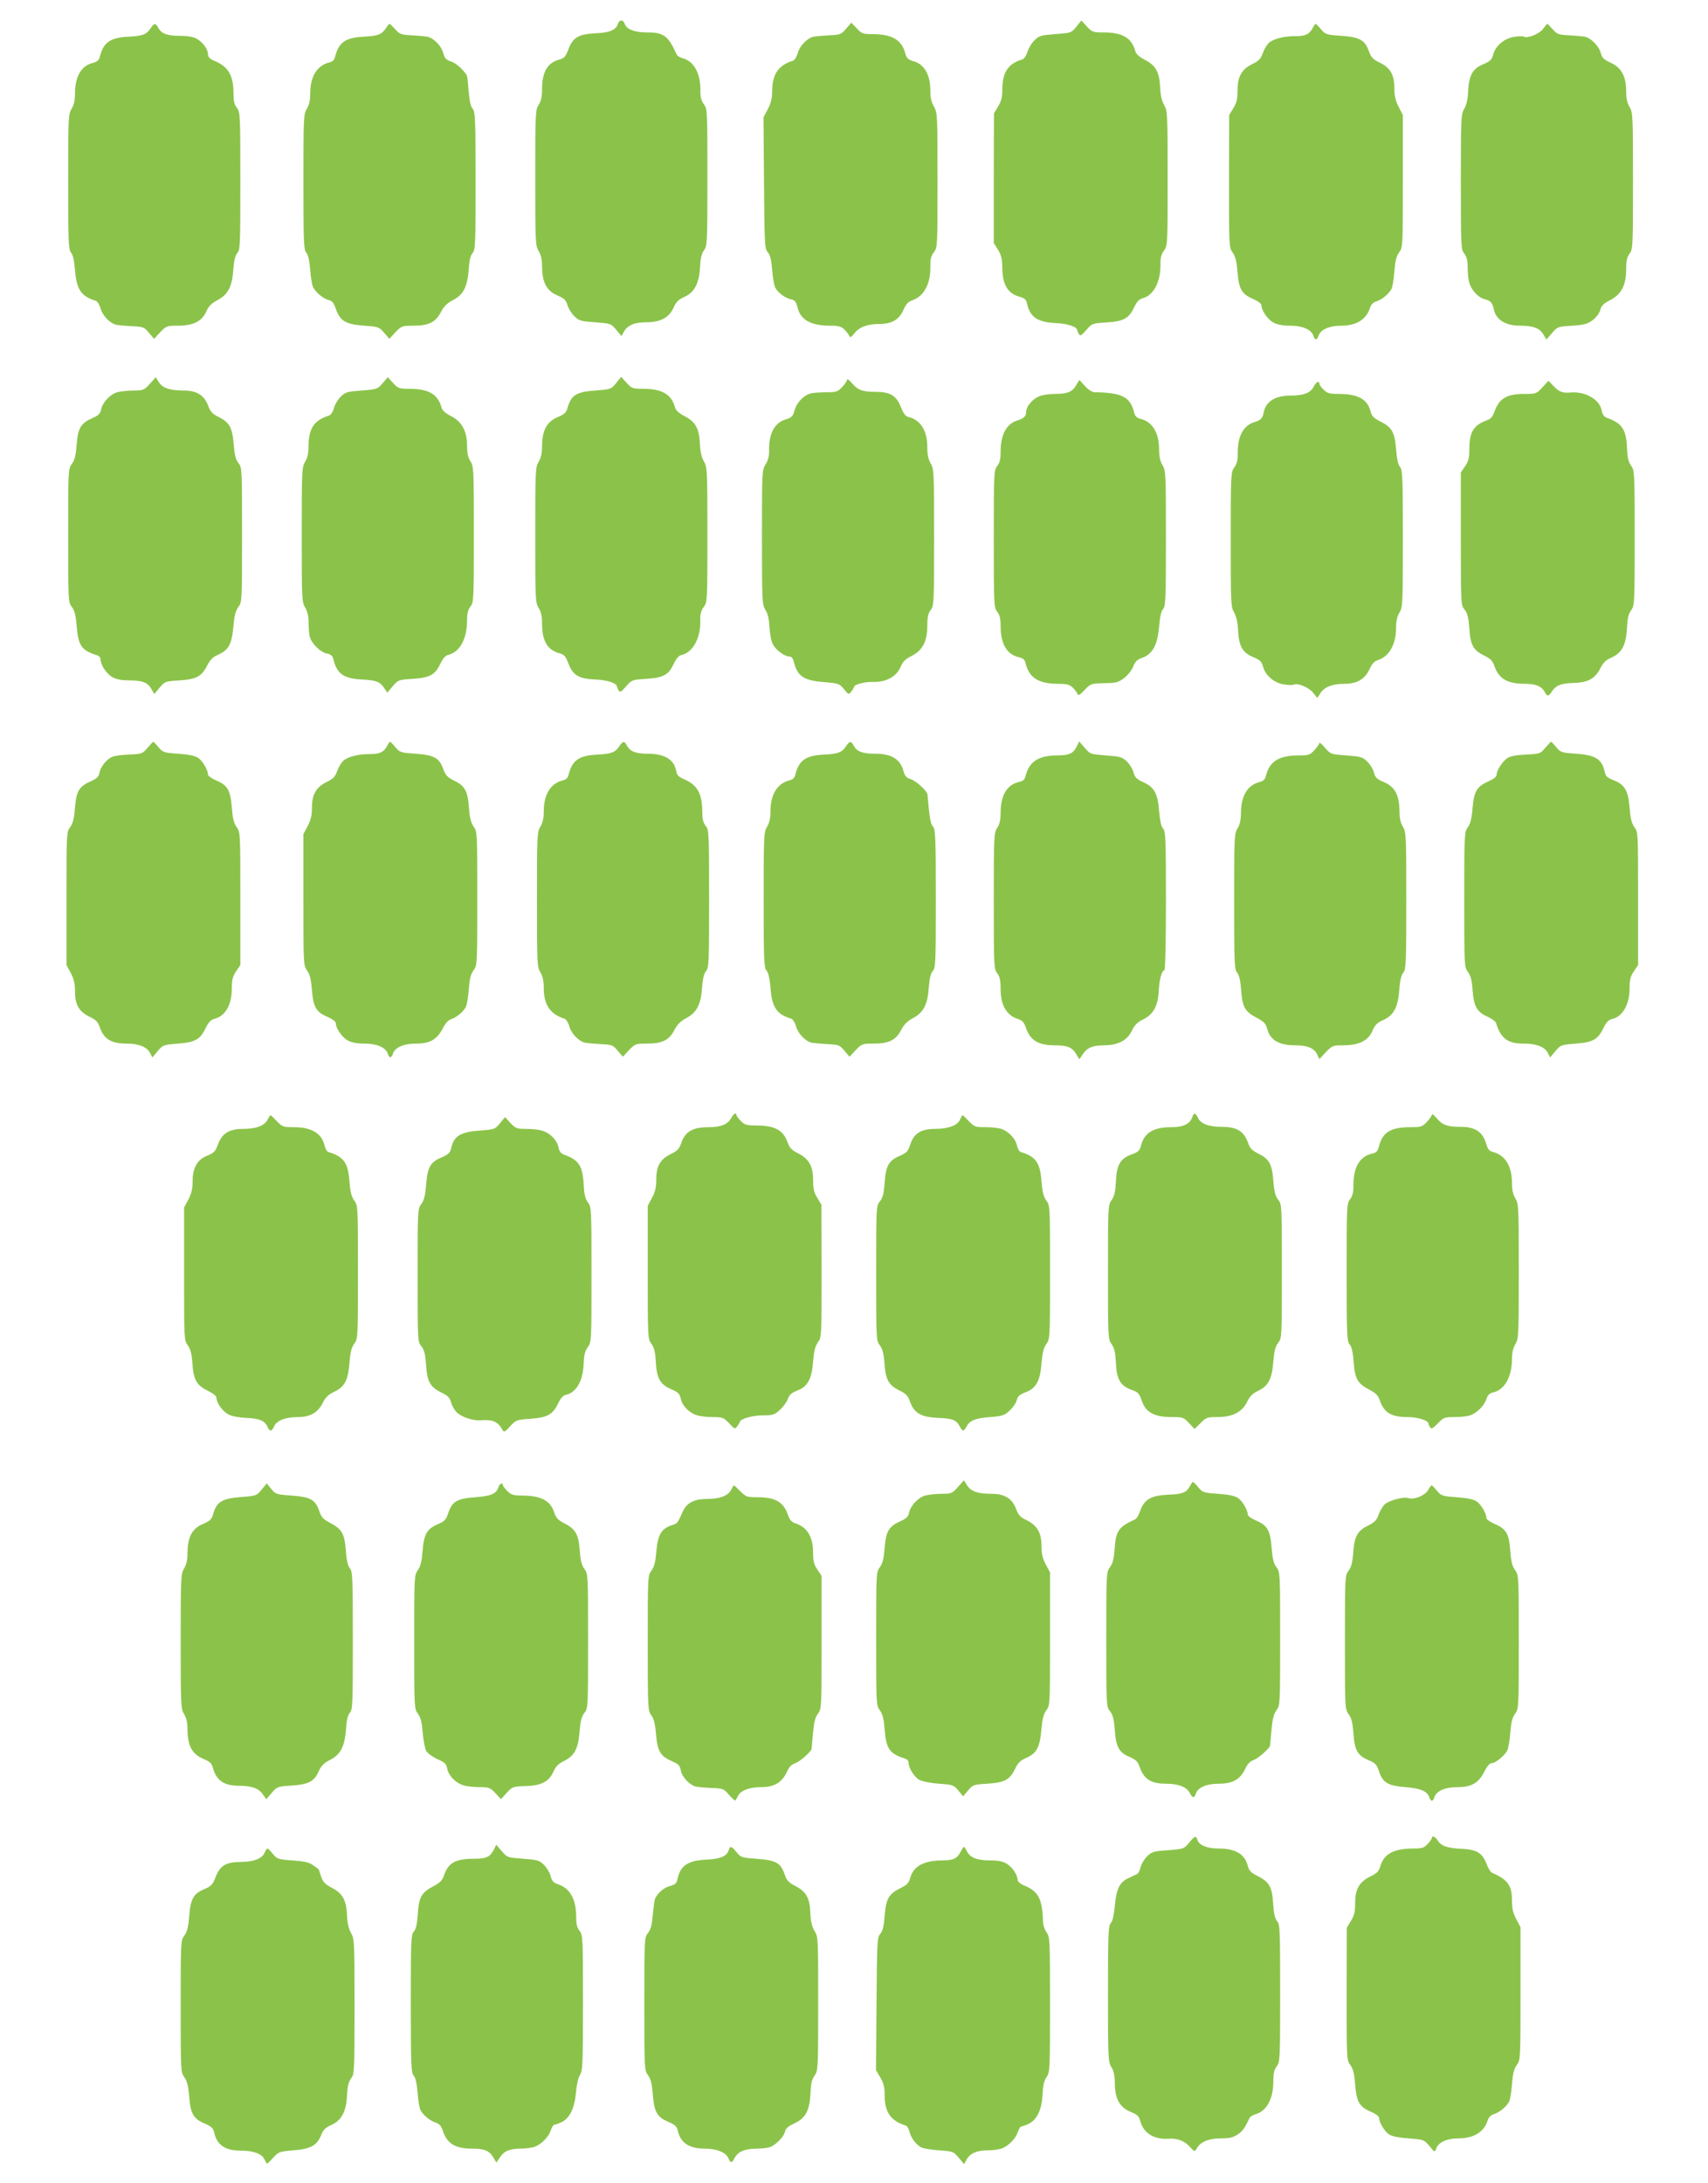
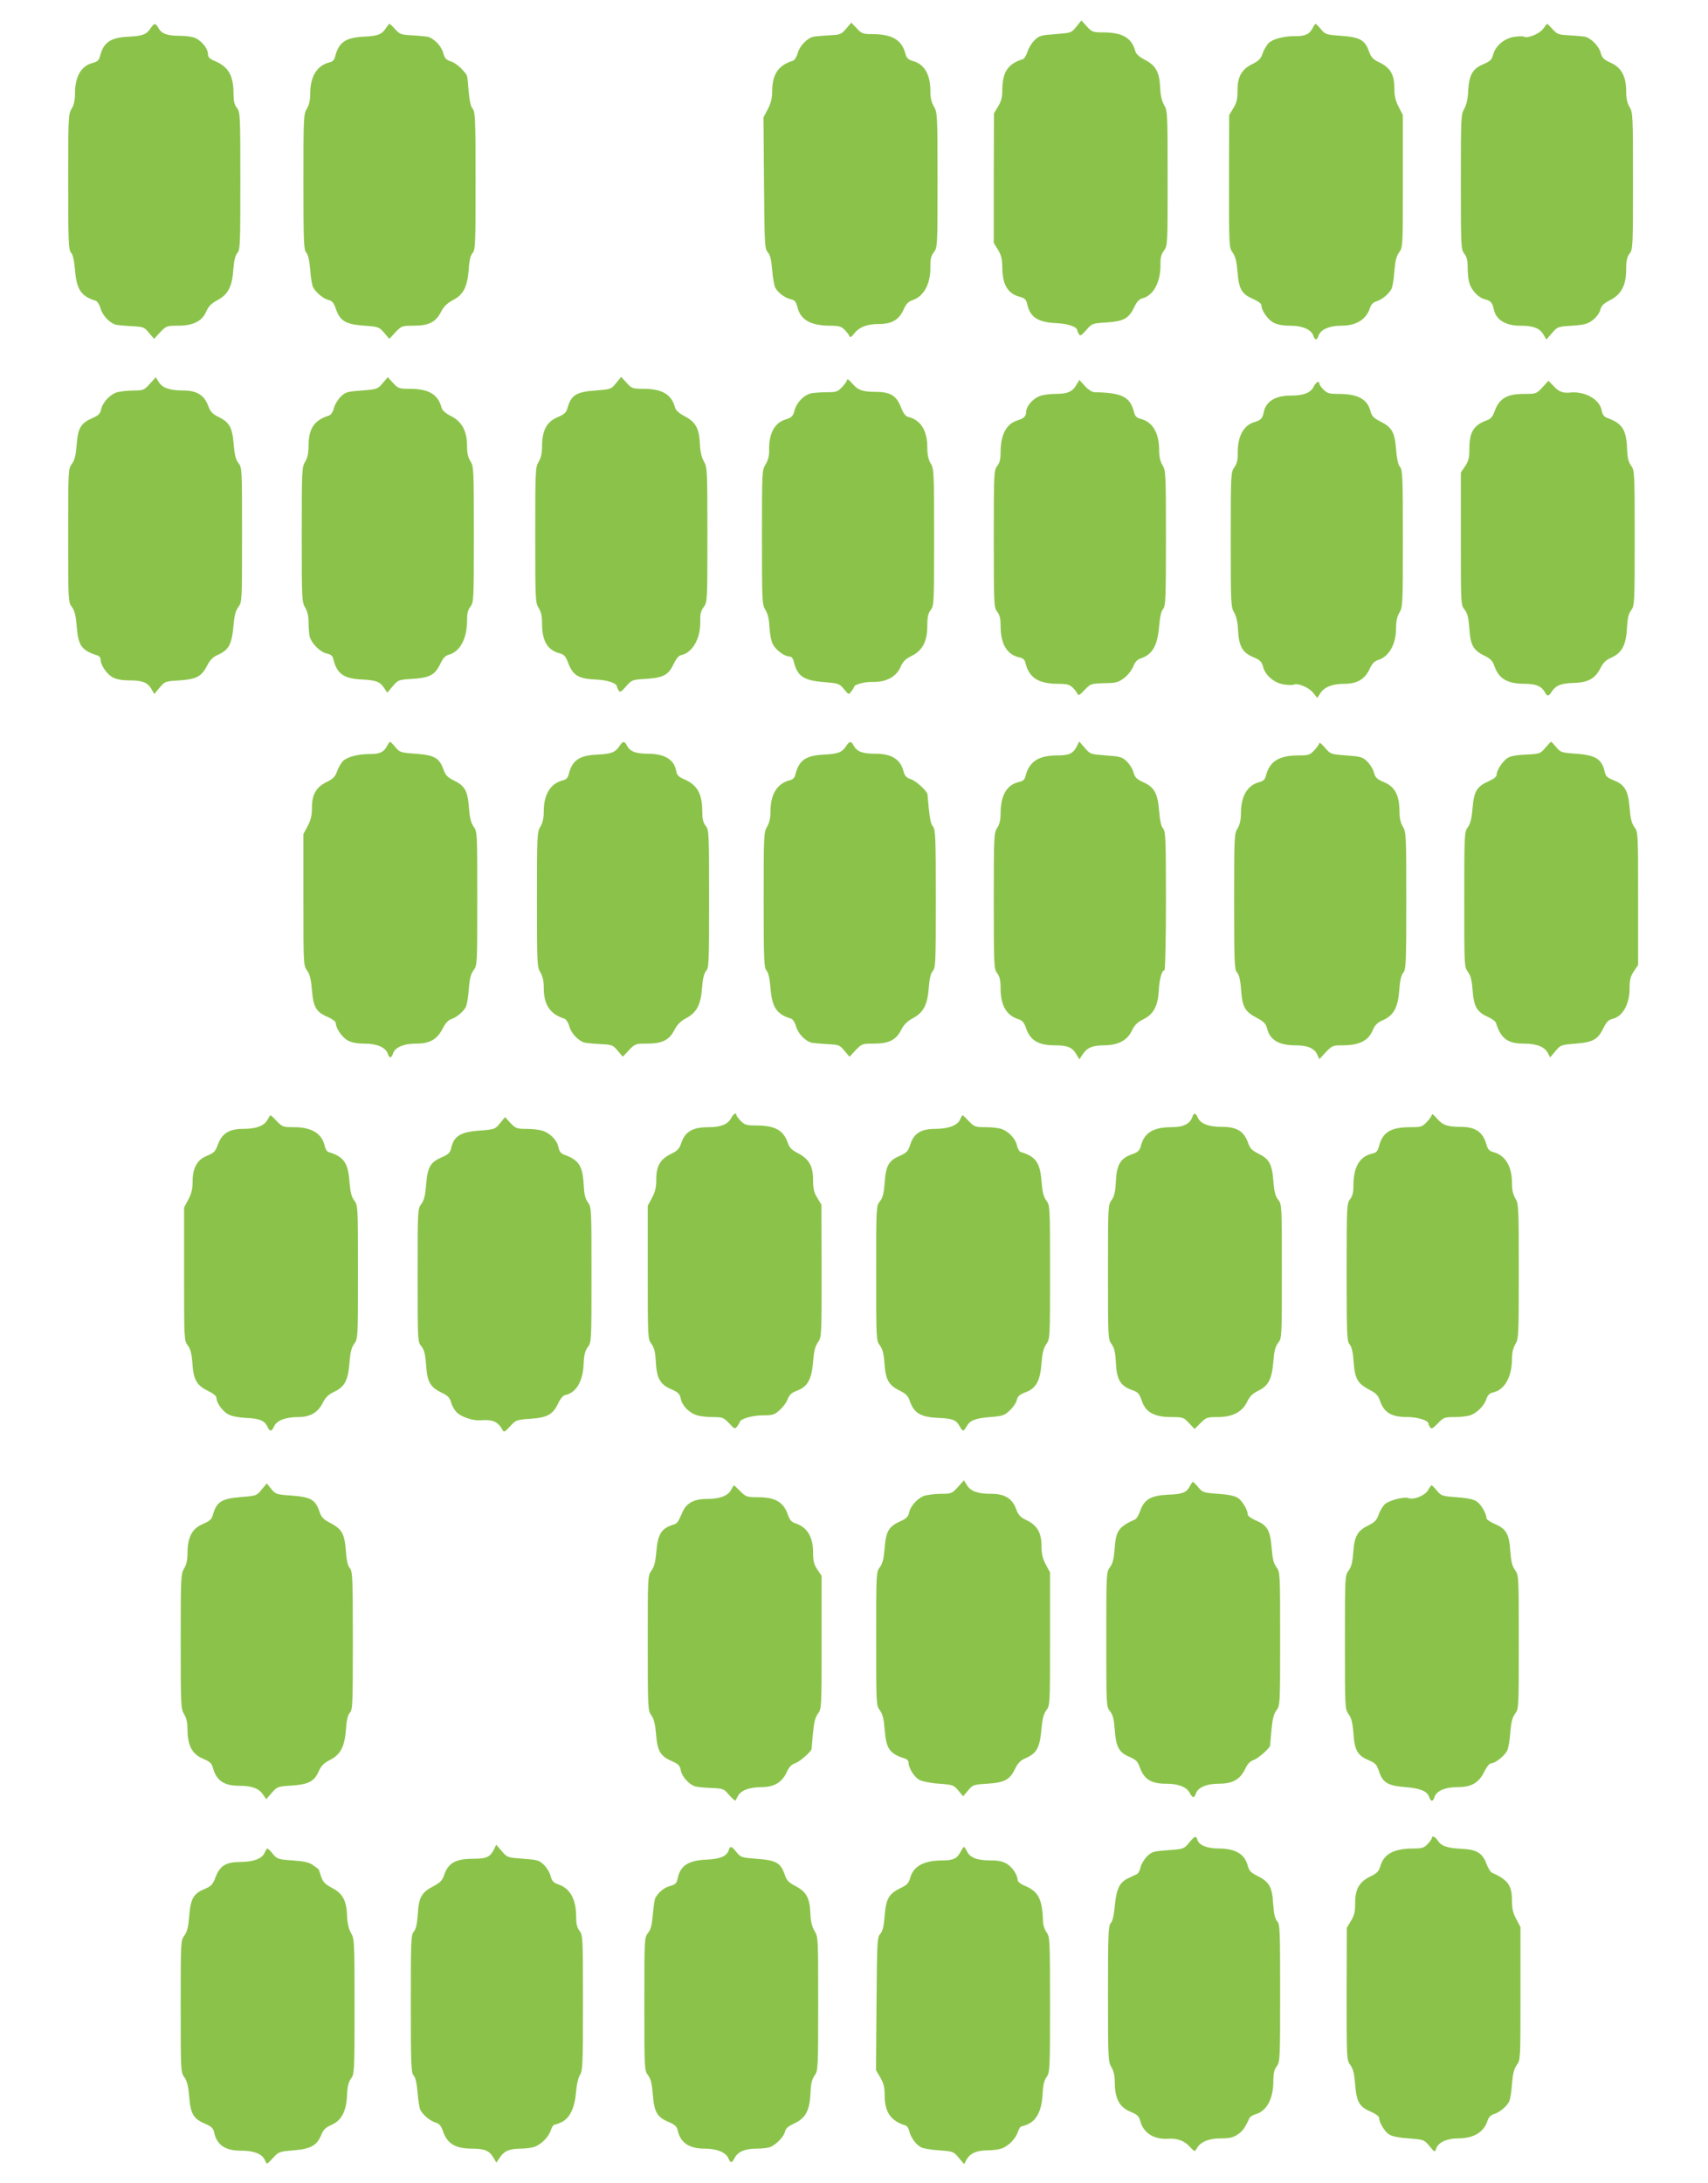
<svg xmlns="http://www.w3.org/2000/svg" version="1.0" width="1002pt" height="1280pt" viewBox="0 0 1002 1280" preserveAspectRatio="xMidYMid meet">
  <g transform="translate(0,1280) scale(0.1,-0.1)" fill="#8bc34a" stroke="none">
-     <path d="M3625 12660 c-11 -36 -50 -52 -130 -55 -100 -5 -134 -24 -160 -93 -17 -45 -25 -54 -56 -62 -68 -19 -99 -73 -99 -173 0 -45 -6 -70 -20 -92 -19 -29 -20 -48 -20 -427 0 -380 1 -399 20 -430 14 -23 20 -51 20 -93 1 -91 27 -141 89 -167 41 -18 51 -27 60 -57 6 -20 24 -50 41 -66 27 -26 38 -29 122 -35 90 -7 92 -7 123 -44 l31 -37 13 24 c21 39 63 57 130 57 85 0 136 27 162 85 16 35 29 48 64 64 59 26 87 80 92 176 2 50 9 78 23 97 19 26 20 44 20 428 0 391 0 401 -21 429 -15 21 -21 43 -20 82 1 98 -39 171 -103 187 -16 4 -32 14 -36 22 -51 112 -76 130 -178 130 -70 0 -117 19 -127 50 -8 26 -32 26 -40 0z" />
    <path d="M6314 12643 c-29 -36 -31 -36 -122 -43 -84 -6 -95 -9 -122 -35 -17 -16 -36 -47 -42 -68 -7 -22 -19 -41 -27 -44 -87 -26 -120 -75 -121 -178 0 -46 -6 -69 -25 -100 l-24 -40 -1 -380 0 -380 25 -40 c19 -31 24 -54 25 -102 0 -101 32 -155 101 -173 31 -9 39 -16 45 -43 17 -77 62 -107 171 -112 69 -3 123 -22 123 -43 0 -4 5 -14 10 -22 7 -12 15 -7 43 25 33 38 35 39 118 44 101 7 131 23 162 88 16 34 30 49 51 54 65 18 106 98 104 202 -1 35 5 56 20 77 22 29 22 35 22 424 0 379 -1 396 -20 429 -14 24 -22 57 -24 105 -4 90 -26 129 -91 162 -32 17 -51 34 -55 51 -21 77 -75 108 -184 109 -65 0 -70 2 -100 35 l-32 35 -30 -37z" />
    <path d="M4964 12632 c-29 -34 -34 -36 -100 -39 -38 -2 -79 -6 -91 -8 -37 -8 -82 -54 -93 -96 -6 -22 -19 -42 -28 -45 -85 -26 -121 -78 -122 -177 0 -42 -7 -71 -25 -106 l-26 -49 3 -385 c3 -363 4 -386 22 -406 14 -16 21 -43 26 -104 3 -45 12 -92 18 -104 16 -30 57 -60 91 -68 24 -5 31 -14 40 -49 18 -72 77 -105 189 -106 52 0 67 -4 86 -23 13 -13 26 -30 29 -38 4 -10 11 -7 28 15 30 38 76 56 146 56 75 0 118 25 144 85 15 33 27 46 53 55 66 22 106 97 104 195 -1 43 3 62 20 85 22 29 22 34 22 424 0 385 -1 396 -21 431 -14 24 -21 52 -21 83 2 99 -32 164 -99 183 -33 10 -41 18 -49 49 -21 77 -79 110 -194 110 -54 0 -61 3 -90 34 l-32 33 -30 -35z" />
    <path d="M884 12635 c-24 -37 -47 -46 -128 -50 -109 -5 -149 -33 -170 -117 -5 -21 -15 -30 -45 -38 -65 -17 -101 -80 -101 -177 0 -40 -6 -68 -20 -91 -19 -31 -20 -50 -20 -429 0 -356 2 -398 17 -415 11 -12 18 -45 23 -101 9 -115 36 -155 122 -181 9 -3 22 -23 28 -45 11 -42 56 -88 93 -96 12 -2 53 -6 91 -8 66 -3 72 -5 100 -39 l30 -35 36 39 c36 37 39 38 104 38 89 0 141 26 166 83 14 32 31 48 66 67 62 33 86 79 93 181 4 53 12 83 24 96 16 18 17 54 17 422 0 388 -1 404 -20 428 -15 19 -20 41 -20 82 0 107 -29 158 -107 192 -34 14 -43 24 -43 42 0 30 -33 73 -70 92 -17 9 -56 15 -94 15 -75 0 -108 12 -127 46 -16 30 -24 30 -45 -1z" />
    <path d="M2264 12635 c-24 -37 -47 -46 -128 -50 -109 -5 -149 -33 -170 -117 -4 -19 -15 -30 -34 -34 -72 -18 -112 -82 -112 -182 0 -39 -6 -67 -20 -90 -19 -31 -20 -50 -20 -429 0 -356 2 -398 17 -415 11 -12 18 -45 23 -101 3 -45 11 -91 17 -102 18 -32 58 -65 89 -74 22 -5 32 -17 42 -46 26 -78 58 -97 171 -105 82 -6 86 -8 115 -42 l30 -35 36 39 c36 37 39 38 106 38 89 0 131 21 161 81 17 32 36 51 70 69 62 32 85 78 93 181 3 53 11 83 23 96 16 18 17 54 17 423 0 362 -2 405 -17 422 -11 12 -19 47 -24 106 -9 104 -3 84 -39 126 -17 19 -46 40 -65 46 -28 9 -37 19 -45 50 -11 41 -56 87 -93 95 -12 2 -53 6 -91 8 -63 3 -71 6 -97 35 -16 18 -31 32 -34 32 -2 0 -12 -11 -21 -25z" />
    <path d="M7700 12634 c-19 -35 -43 -46 -99 -46 -69 1 -136 -17 -160 -42 -11 -12 -27 -39 -34 -60 -10 -30 -23 -43 -57 -60 -65 -31 -90 -74 -90 -155 0 -53 -5 -74 -25 -106 l-24 -40 -1 -388 c0 -384 0 -389 22 -419 16 -23 23 -52 28 -114 8 -100 25 -129 91 -157 29 -13 49 -27 49 -37 0 -30 37 -84 71 -102 23 -12 55 -18 99 -18 72 0 123 -23 135 -59 3 -12 10 -21 15 -21 5 0 12 9 15 21 12 36 63 59 133 59 89 0 147 36 169 104 6 20 19 33 39 39 33 11 70 42 87 72 6 11 14 57 17 103 5 62 12 90 28 112 22 29 22 35 22 417 l0 388 -25 49 c-19 37 -25 65 -25 110 0 78 -23 118 -86 149 -38 18 -50 30 -63 66 -24 67 -54 83 -163 91 -87 6 -93 8 -118 38 -15 18 -29 32 -32 32 -2 0 -11 -12 -18 -26z" />
    <path d="M9052 12630 c-22 -29 -92 -57 -112 -45 -6 3 -31 3 -56 -1 -58 -8 -110 -52 -124 -103 -8 -31 -17 -40 -59 -58 -62 -26 -83 -63 -88 -157 -2 -47 -10 -81 -23 -104 -19 -32 -20 -52 -20 -428 0 -381 1 -397 20 -421 15 -19 20 -41 20 -82 0 -31 4 -72 10 -90 12 -44 55 -88 91 -96 33 -8 45 -20 53 -61 13 -60 69 -94 154 -94 77 0 114 -14 136 -51 l18 -30 33 38 c32 37 34 38 118 43 72 5 90 10 121 33 21 16 39 41 44 59 6 25 19 38 58 58 66 34 94 88 94 181 0 51 5 72 20 92 19 24 20 40 20 426 0 383 -1 402 -20 433 -14 23 -20 51 -20 92 0 88 -28 140 -91 168 -41 19 -51 29 -59 60 -11 39 -57 85 -93 93 -12 2 -53 6 -91 8 -63 3 -71 6 -97 35 -16 18 -30 32 -32 32 -2 0 -13 -13 -25 -30z" />
    <path d="M879 10549 c-34 -37 -39 -39 -95 -39 -32 0 -76 -5 -96 -10 -42 -12 -86 -59 -95 -102 -5 -23 -15 -34 -47 -48 -72 -31 -88 -58 -96 -155 -5 -65 -12 -93 -28 -115 -22 -29 -22 -35 -22 -420 0 -385 0 -391 22 -420 16 -22 23 -50 28 -114 9 -113 29 -141 123 -170 9 -3 17 -13 17 -23 0 -33 36 -86 71 -105 22 -12 55 -18 96 -18 78 0 109 -12 131 -50 l17 -30 31 37 c31 37 33 38 118 43 100 7 129 23 163 90 15 29 34 48 55 57 70 30 88 62 98 176 5 56 12 85 28 107 22 29 22 34 22 423 0 387 0 395 -21 421 -16 21 -23 48 -28 111 -8 99 -25 129 -91 161 -34 17 -46 30 -59 65 -23 62 -67 89 -146 89 -79 0 -122 15 -144 50 l-17 28 -35 -39z" />
    <path d="M2245 10553 c-30 -35 -33 -36 -123 -43 -83 -6 -95 -9 -122 -35 -17 -16 -35 -46 -41 -68 -5 -21 -18 -40 -27 -43 -89 -28 -121 -75 -122 -179 0 -42 -6 -70 -20 -93 -19 -31 -20 -50 -20 -427 0 -377 1 -396 20 -427 13 -22 20 -51 20 -84 0 -28 3 -66 6 -84 9 -41 62 -95 103 -103 23 -5 32 -13 37 -34 21 -85 61 -113 170 -118 81 -4 104 -13 128 -50 l18 -27 32 38 c32 37 34 38 117 43 101 7 131 23 162 88 16 34 30 49 51 54 65 18 106 95 106 199 0 42 5 64 20 83 19 24 20 40 20 424 0 380 -1 399 -20 428 -14 22 -20 47 -20 90 0 87 -30 142 -94 175 -34 17 -52 34 -56 51 -21 77 -75 108 -184 109 -65 0 -70 2 -100 34 l-31 34 -30 -35z" />
    <path d="M3614 10553 c-29 -36 -31 -36 -121 -43 -112 -8 -142 -27 -163 -100 -8 -30 -18 -39 -60 -57 -63 -27 -89 -76 -90 -168 0 -42 -6 -70 -20 -93 -19 -31 -20 -50 -20 -430 0 -379 1 -398 20 -427 14 -22 20 -47 20 -92 0 -100 31 -154 99 -173 31 -8 39 -17 56 -62 27 -69 60 -89 161 -93 70 -3 124 -22 124 -43 0 -4 5 -14 10 -22 7 -12 15 -7 43 25 33 38 35 39 118 44 102 7 131 23 162 89 13 28 30 48 42 50 67 13 116 98 113 200 -1 40 4 60 20 82 22 29 22 35 22 424 0 379 -1 396 -20 429 -14 24 -22 57 -24 105 -4 90 -26 129 -91 162 -32 17 -51 34 -55 51 -21 77 -75 108 -184 109 -65 0 -70 2 -100 35 l-32 35 -30 -37z" />
    <path d="M4970 10574 c0 -7 -13 -26 -29 -43 -26 -28 -35 -31 -89 -31 -33 0 -74 -3 -91 -6 -44 -9 -87 -53 -100 -101 -9 -34 -16 -41 -50 -52 -67 -19 -101 -83 -99 -182 1 -32 -6 -58 -20 -81 -22 -35 -22 -43 -22 -428 0 -378 1 -394 20 -426 14 -22 22 -54 24 -101 2 -39 10 -82 20 -101 18 -35 69 -72 98 -72 11 0 20 -11 24 -27 21 -88 56 -113 177 -123 87 -7 91 -9 118 -41 27 -33 28 -34 43 -14 9 11 16 23 16 26 0 15 65 32 112 30 75 -2 135 30 160 85 14 34 29 49 65 67 65 32 93 86 93 177 0 52 5 73 20 93 19 24 20 40 20 426 0 383 -1 402 -20 433 -14 24 -20 51 -20 96 0 97 -39 159 -111 177 -17 4 -29 20 -44 58 -26 67 -63 89 -147 89 -77 0 -106 10 -140 51 -15 18 -28 27 -28 21z" />
    <path d="M6314 10542 c-23 -40 -52 -52 -125 -52 -33 0 -74 -6 -93 -14 -39 -16 -76 -60 -76 -91 0 -26 -14 -39 -50 -50 -65 -19 -100 -83 -100 -186 0 -41 -5 -63 -20 -82 -19 -24 -20 -40 -20 -427 0 -387 1 -403 20 -427 15 -19 20 -41 20 -82 0 -108 37 -170 110 -186 22 -5 32 -14 36 -33 21 -86 75 -121 187 -122 57 0 71 -4 91 -23 13 -13 25 -30 28 -38 3 -10 14 -4 40 24 37 39 38 39 134 41 51 1 68 6 99 30 21 16 45 46 53 67 11 28 23 41 47 49 66 22 96 76 105 187 5 56 12 89 23 101 15 17 17 59 17 415 0 379 -1 398 -20 429 -14 23 -20 51 -20 93 -1 100 -40 163 -113 180 -18 5 -29 16 -33 34 -23 94 -70 118 -233 121 -14 0 -37 15 -56 36 l-33 36 -18 -30z" />
    <path d="M9049 10529 c-35 -38 -37 -39 -108 -39 -102 0 -147 -27 -174 -105 -10 -28 -22 -42 -43 -49 -79 -29 -104 -69 -104 -169 0 -52 -5 -71 -25 -101 l-25 -37 0 -388 c0 -385 0 -389 22 -416 17 -22 23 -46 28 -111 6 -97 23 -128 90 -160 34 -17 47 -30 57 -60 26 -75 76 -104 180 -104 62 0 96 -14 114 -46 16 -30 23 -30 43 1 24 36 54 48 127 50 84 2 126 25 157 85 16 32 33 50 60 61 68 30 92 75 97 183 3 51 9 77 24 97 20 27 21 39 21 424 0 386 -1 396 -21 424 -16 22 -22 47 -24 105 -5 107 -29 144 -116 175 -19 7 -28 19 -33 45 -12 65 -99 113 -186 104 -42 -4 -65 5 -94 36 l-32 33 -35 -38z" />
    <path d="M7706 10531 c-19 -36 -60 -51 -138 -51 -86 0 -142 -35 -154 -96 -7 -37 -17 -48 -54 -59 -65 -19 -100 -83 -99 -184 1 -39 -5 -61 -20 -82 -20 -28 -21 -38 -21 -423 0 -376 1 -396 20 -428 13 -23 21 -57 23 -104 5 -94 26 -131 88 -157 42 -18 51 -27 59 -58 14 -51 66 -95 124 -103 25 -4 50 -4 56 -1 20 12 89 -16 113 -47 l25 -31 18 28 c24 37 71 55 142 55 73 0 119 27 147 87 14 31 28 46 51 53 64 21 104 93 104 187 0 40 6 68 20 91 19 31 20 50 20 434 0 360 -2 403 -17 420 -11 12 -18 46 -23 104 -8 100 -24 128 -93 163 -38 19 -49 30 -57 60 -19 71 -74 101 -188 101 -53 0 -67 4 -87 25 -14 13 -25 29 -25 35 0 20 -20 10 -34 -19z" />
-     <path d="M865 8414 c-29 -34 -33 -35 -105 -39 -41 -1 -87 -7 -101 -13 -33 -13 -69 -58 -76 -95 -4 -22 -16 -33 -47 -47 -72 -31 -88 -58 -96 -155 -5 -65 -12 -93 -28 -115 -22 -29 -22 -35 -22 -419 l0 -390 25 -47 c19 -35 25 -62 25 -108 0 -78 23 -118 86 -149 36 -17 49 -30 59 -60 24 -71 67 -97 160 -97 69 0 116 -19 135 -54 l14 -27 31 37 c30 36 33 37 119 44 102 8 130 24 163 92 16 33 30 48 50 53 65 16 103 82 103 180 0 50 5 69 25 99 l25 37 0 390 c0 384 0 390 -22 419 -16 22 -23 50 -28 114 -8 102 -25 131 -91 159 -27 12 -49 27 -49 35 0 27 -32 81 -58 98 -18 12 -57 20 -116 24 -85 6 -91 8 -116 38 -15 18 -28 32 -31 32 -2 0 -17 -16 -34 -36z" />
    <path d="M2270 8424 c-19 -35 -43 -46 -99 -46 -69 1 -136 -17 -160 -42 -11 -12 -27 -39 -34 -60 -10 -30 -23 -43 -57 -60 -64 -30 -90 -74 -90 -151 0 -47 -6 -73 -25 -109 l-25 -47 0 -385 c0 -380 0 -386 22 -416 16 -23 23 -52 28 -114 8 -100 25 -129 91 -157 29 -13 49 -27 49 -37 0 -30 37 -84 71 -102 23 -12 55 -18 99 -18 72 0 123 -23 135 -59 3 -12 10 -21 15 -21 5 0 12 9 15 21 12 37 63 59 136 59 81 0 123 24 157 90 15 30 32 48 50 54 31 10 69 42 85 71 6 11 14 57 17 103 5 62 12 90 28 112 22 29 22 35 22 421 0 382 0 392 -21 421 -16 22 -23 51 -28 112 -7 98 -24 128 -88 159 -37 18 -49 30 -62 66 -24 67 -54 83 -163 91 -87 6 -93 8 -118 38 -15 18 -29 32 -32 32 -2 0 -11 -12 -18 -26z" />
    <path d="M3634 8425 c-24 -37 -47 -46 -128 -50 -109 -5 -149 -33 -170 -117 -4 -19 -15 -30 -34 -34 -72 -18 -112 -82 -112 -182 0 -39 -6 -67 -20 -90 -19 -31 -20 -50 -20 -427 0 -377 1 -396 20 -427 14 -23 20 -51 20 -92 0 -99 38 -154 122 -180 9 -3 22 -23 28 -45 11 -42 56 -88 93 -96 12 -2 53 -6 91 -8 66 -3 72 -5 100 -39 l30 -35 36 39 c36 37 39 38 106 38 89 0 131 21 161 81 17 32 36 51 70 69 61 33 85 79 92 181 4 53 12 83 24 96 16 18 17 54 17 422 0 388 -1 404 -20 428 -15 19 -20 41 -20 82 0 106 -29 158 -106 191 -34 15 -43 24 -48 52 -12 65 -69 98 -166 98 -69 0 -103 13 -121 46 -16 30 -24 30 -45 -1z" />
    <path d="M4964 8425 c-24 -37 -47 -46 -128 -50 -109 -5 -149 -33 -170 -117 -4 -19 -15 -30 -34 -34 -72 -18 -112 -82 -112 -182 0 -39 -6 -67 -20 -90 -19 -31 -20 -50 -20 -429 0 -356 2 -398 17 -415 11 -12 18 -45 23 -101 9 -115 36 -155 122 -181 9 -3 22 -23 28 -45 11 -42 56 -88 93 -96 12 -2 53 -6 91 -8 66 -3 72 -5 100 -39 l30 -35 36 39 c36 37 39 38 106 38 89 0 131 21 161 81 17 32 36 51 70 69 61 33 85 79 92 181 4 53 12 83 24 96 16 18 17 54 17 423 0 361 -2 405 -16 422 -15 15 -21 53 -33 190 -2 19 -66 78 -96 88 -28 9 -37 19 -45 49 -18 69 -71 101 -164 101 -75 0 -108 12 -127 46 -16 30 -24 30 -45 -1z" />
    <path d="M6316 8421 c-22 -41 -44 -51 -118 -51 -107 -1 -161 -37 -182 -122 -4 -19 -14 -28 -36 -33 -73 -16 -110 -78 -110 -185 0 -38 -6 -64 -20 -85 -19 -29 -20 -48 -20 -428 0 -384 1 -400 20 -424 15 -20 20 -41 20 -90 0 -98 34 -158 105 -180 22 -7 33 -19 43 -49 25 -75 73 -104 171 -104 73 0 102 -12 125 -52 l18 -30 19 28 c26 40 56 53 123 54 84 0 139 28 166 86 16 33 33 50 68 67 59 29 85 78 90 167 3 67 18 120 33 120 5 0 9 180 9 407 0 365 -2 408 -17 425 -11 12 -18 45 -23 101 -8 104 -28 141 -93 170 -39 18 -49 28 -57 57 -5 20 -23 49 -40 65 -27 26 -39 29 -122 35 -91 7 -92 7 -124 44 l-33 38 -15 -31z" />
    <path d="M7740 8443 c0 -6 -13 -25 -29 -42 -27 -29 -34 -31 -98 -31 -112 -1 -166 -36 -187 -121 -4 -18 -15 -29 -33 -34 -73 -17 -112 -80 -113 -180 0 -42 -6 -70 -20 -93 -19 -31 -20 -50 -20 -429 0 -362 2 -398 17 -416 12 -13 20 -44 24 -104 8 -101 23 -126 94 -163 39 -21 51 -33 58 -60 17 -69 69 -100 167 -100 70 0 111 -17 128 -55 l12 -26 38 41 c38 39 41 40 103 40 92 1 144 26 170 84 15 36 29 49 63 64 62 28 87 73 95 177 4 58 12 89 24 102 15 18 17 55 17 421 0 384 -1 403 -20 434 -14 23 -20 51 -20 93 -1 92 -27 141 -90 168 -43 18 -52 27 -60 57 -5 20 -23 49 -40 65 -27 26 -39 29 -122 35 -91 7 -92 7 -125 45 -18 21 -33 34 -33 28z" />
    <path d="M9065 8414 c-29 -34 -32 -35 -113 -39 -55 -2 -91 -9 -108 -20 -29 -19 -64 -72 -64 -98 0 -11 -15 -24 -42 -36 -73 -32 -90 -58 -99 -157 -5 -63 -13 -95 -28 -115 -20 -27 -21 -39 -21 -424 0 -391 0 -396 22 -425 16 -22 23 -50 27 -108 7 -94 25 -126 87 -154 25 -11 47 -27 50 -36 28 -92 69 -122 162 -122 76 0 122 -18 142 -54 l14 -27 31 37 c30 36 33 37 119 44 102 8 130 24 163 92 17 35 30 48 52 53 60 13 101 86 101 178 0 52 5 71 25 101 l25 37 0 390 c0 384 0 390 -22 419 -16 22 -23 50 -28 113 -8 101 -29 137 -95 162 -36 14 -45 23 -51 49 -16 74 -53 98 -168 106 -85 6 -91 8 -116 38 -15 18 -28 32 -31 32 -2 0 -17 -16 -34 -36z" />
    <path d="M4290 6244 c-20 -37 -61 -54 -130 -54 -98 0 -141 -25 -165 -97 -10 -30 -23 -43 -59 -60 -63 -31 -86 -71 -86 -149 0 -46 -6 -73 -25 -108 l-25 -47 0 -390 c0 -382 0 -390 21 -419 16 -21 23 -47 26 -102 5 -100 25 -136 89 -164 44 -19 52 -28 58 -57 8 -41 50 -84 97 -97 18 -6 60 -10 93 -10 54 0 61 -3 93 -36 32 -35 35 -36 48 -18 8 11 15 22 15 25 1 18 74 39 134 39 59 0 69 3 100 31 19 17 41 46 47 64 10 26 22 37 55 50 62 23 86 67 94 170 5 61 12 90 28 113 22 30 22 35 22 419 l-1 388 -24 40 c-20 32 -25 53 -25 106 0 81 -24 123 -90 157 -34 17 -48 31 -58 59 -26 76 -75 103 -188 103 -53 0 -65 4 -88 26 -14 15 -26 31 -26 35 0 18 -17 8 -30 -17z" />
    <path d="M6995 6250 c-13 -40 -53 -60 -121 -60 -108 0 -161 -32 -181 -110 -7 -27 -17 -36 -47 -47 -74 -25 -96 -62 -100 -168 -3 -55 -9 -81 -25 -103 -21 -29 -21 -38 -21 -422 0 -384 0 -393 21 -422 16 -22 22 -48 25 -103 4 -106 26 -143 99 -168 32 -11 39 -20 54 -63 22 -66 73 -94 174 -94 67 0 71 -2 102 -35 l33 -35 35 35 c33 33 39 35 99 35 88 0 145 29 174 89 16 33 32 49 65 65 60 29 81 69 89 171 5 63 12 89 28 110 22 27 22 32 22 420 0 388 0 393 -22 420 -16 21 -23 47 -28 112 -8 98 -24 127 -90 159 -34 17 -47 30 -57 59 -25 72 -66 97 -157 97 -74 0 -122 18 -138 52 -14 31 -24 33 -33 6z" />
    <path d="M8400 6264 c0 -7 -13 -26 -29 -43 -27 -28 -34 -31 -93 -31 -119 0 -166 -28 -188 -111 -8 -30 -16 -39 -40 -44 -73 -16 -110 -78 -110 -186 0 -41 -5 -63 -20 -82 -19 -24 -20 -40 -20 -428 0 -367 2 -404 17 -422 12 -13 20 -44 24 -104 8 -100 23 -126 93 -163 37 -19 51 -33 61 -63 25 -72 67 -97 165 -97 56 0 120 -20 120 -38 0 -4 4 -14 10 -22 7 -12 16 -7 45 23 34 35 39 37 100 37 35 0 76 5 92 11 40 15 81 57 93 95 8 24 19 34 41 39 66 15 109 92 109 196 0 36 7 65 20 87 19 31 20 50 20 427 0 377 -1 396 -20 427 -14 23 -20 51 -20 90 0 100 -40 165 -113 183 -20 5 -29 16 -37 44 -21 73 -64 103 -152 103 -77 0 -106 10 -140 51 -15 18 -28 27 -28 21z" />
    <path d="M1569 6233 c-19 -35 -66 -53 -142 -53 -82 0 -124 -26 -148 -90 -17 -45 -20 -49 -74 -72 -49 -22 -75 -71 -75 -143 0 -47 -6 -73 -25 -109 l-25 -47 0 -390 c0 -385 0 -390 22 -419 16 -22 23 -50 27 -109 7 -95 25 -125 94 -159 29 -14 47 -29 47 -40 0 -29 37 -80 71 -97 18 -10 62 -18 103 -20 78 -3 109 -16 125 -52 14 -30 25 -29 39 3 16 34 68 54 140 54 73 0 118 27 147 86 15 30 32 46 65 62 62 29 82 67 90 169 5 63 12 91 28 113 22 29 22 35 22 420 0 385 0 391 -22 420 -16 22 -23 50 -28 112 -8 110 -34 145 -122 172 -9 2 -19 18 -23 35 -16 74 -76 111 -181 111 -63 0 -68 2 -100 35 -18 19 -34 35 -37 35 -2 0 -10 -12 -18 -27z" />
    <path d="M5632 6234 c-16 -34 -69 -54 -145 -54 -84 0 -126 -26 -147 -92 -13 -40 -21 -48 -61 -66 -65 -27 -83 -59 -89 -157 -5 -64 -11 -88 -28 -110 -22 -27 -22 -31 -22 -422 0 -389 0 -394 22 -423 16 -22 23 -50 27 -109 7 -94 25 -125 91 -157 34 -17 47 -30 57 -59 25 -72 63 -95 168 -100 82 -3 105 -12 125 -49 17 -32 23 -32 39 -3 20 37 51 50 139 57 76 6 86 10 117 40 19 18 37 45 40 60 5 21 16 32 50 45 63 23 87 66 95 170 5 61 12 90 28 113 22 30 22 36 22 421 0 386 0 392 -22 421 -16 22 -23 50 -28 112 -8 110 -34 146 -121 172 -9 2 -19 20 -23 38 -7 38 -46 81 -89 97 -16 6 -58 11 -94 11 -62 0 -67 2 -99 35 -18 19 -34 35 -37 35 -2 0 -9 -11 -15 -26z" />
    <path d="M2933 6213 c-28 -35 -31 -36 -119 -43 -114 -8 -152 -32 -168 -106 -6 -24 -16 -34 -55 -51 -66 -28 -83 -57 -91 -159 -5 -64 -12 -92 -28 -114 -22 -29 -22 -35 -22 -418 0 -386 0 -390 22 -417 17 -22 23 -46 28 -111 6 -97 23 -128 91 -161 37 -18 48 -29 57 -62 7 -22 24 -49 39 -60 30 -24 92 -43 131 -40 73 6 102 -7 130 -56 8 -16 13 -13 44 20 34 38 38 39 119 45 100 7 131 24 163 89 12 27 29 47 41 50 64 12 105 80 109 182 2 53 8 76 24 99 22 29 22 34 22 425 0 387 0 396 -21 424 -16 22 -22 48 -25 107 -6 108 -29 142 -115 173 -19 7 -28 19 -33 44 -8 41 -50 84 -97 97 -18 6 -60 10 -93 10 -54 0 -61 3 -91 34 l-32 35 -30 -36z" />
    <path d="M5619 4079 c-34 -37 -39 -39 -95 -39 -32 0 -76 -5 -96 -10 -42 -12 -86 -59 -95 -101 -4 -22 -16 -34 -47 -48 -72 -32 -88 -59 -96 -156 -5 -65 -12 -93 -28 -115 -22 -29 -22 -35 -22 -420 0 -385 0 -391 22 -420 16 -22 23 -50 28 -114 9 -113 29 -141 123 -170 9 -3 17 -13 17 -22 0 -32 33 -85 64 -102 18 -9 67 -19 115 -22 81 -6 86 -8 113 -40 l28 -34 29 34 c28 34 32 35 115 40 101 7 130 23 162 89 14 30 32 48 55 58 71 30 89 61 99 176 5 56 12 85 28 107 22 29 22 34 22 419 l0 390 -25 47 c-19 36 -25 62 -25 109 0 77 -26 121 -89 151 -36 17 -47 30 -60 65 -23 62 -67 89 -146 89 -79 0 -119 14 -142 50 l-18 29 -36 -40z" />
    <path d="M6980 4084 c-20 -37 -43 -46 -125 -49 -105 -5 -143 -27 -168 -100 -8 -22 -20 -42 -28 -45 -97 -44 -112 -66 -120 -171 -4 -59 -11 -87 -27 -109 -22 -29 -22 -34 -22 -423 0 -391 0 -395 22 -422 17 -22 23 -46 28 -111 6 -92 24 -129 76 -152 53 -24 56 -27 73 -72 24 -64 66 -90 148 -90 76 0 123 -18 142 -53 17 -32 27 -34 36 -6 12 37 63 59 136 59 81 0 124 25 154 87 14 30 29 45 52 53 24 9 88 64 94 83 0 1 4 42 8 90 6 66 13 95 29 117 22 29 22 35 22 420 0 385 0 391 -22 420 -16 22 -23 50 -28 114 -8 102 -25 131 -91 159 -27 12 -49 27 -49 35 0 27 -32 81 -58 98 -18 12 -57 20 -116 24 -85 6 -91 8 -116 38 -15 18 -29 32 -32 32 -2 0 -11 -12 -18 -26z" />
    <path d="M1535 4065 c-29 -36 -32 -37 -122 -44 -112 -9 -142 -28 -163 -101 -8 -30 -18 -39 -60 -57 -63 -27 -89 -76 -90 -168 0 -42 -6 -70 -20 -93 -19 -31 -20 -50 -20 -427 0 -377 1 -396 20 -427 14 -23 20 -51 20 -93 1 -92 27 -141 90 -168 42 -18 52 -27 60 -57 20 -71 64 -101 147 -102 79 0 119 -14 144 -49 l21 -30 32 37 c32 37 35 38 117 43 100 7 132 24 159 84 14 32 30 48 67 67 62 32 85 78 93 181 3 53 11 83 23 96 16 18 17 54 17 423 0 368 -2 405 -17 423 -12 13 -20 44 -24 104 -8 100 -23 126 -93 163 -37 19 -51 33 -61 63 -25 74 -50 88 -169 97 -85 6 -90 8 -115 39 l-26 32 -30 -36z" />
-     <path d="M2925 4081 c-13 -41 -42 -54 -136 -61 -108 -8 -137 -25 -159 -92 -13 -40 -21 -49 -61 -66 -64 -27 -82 -58 -90 -158 -5 -61 -12 -90 -28 -112 -21 -29 -21 -39 -21 -421 0 -386 0 -392 22 -421 16 -22 23 -50 28 -112 4 -46 13 -94 21 -107 8 -13 37 -34 65 -47 44 -19 52 -28 58 -57 8 -41 50 -84 97 -97 18 -6 60 -10 93 -10 54 0 61 -3 92 -35 l33 -36 34 38 c34 36 37 37 111 39 93 3 136 26 163 85 13 30 29 46 63 63 61 31 82 70 90 171 5 63 12 89 28 110 22 27 22 32 22 422 0 389 0 394 -22 423 -16 22 -23 50 -27 109 -7 94 -25 125 -92 159 -34 17 -47 31 -57 61 -24 73 -77 100 -193 101 -47 0 -60 4 -83 26 -14 15 -26 31 -26 35 0 17 -19 9 -25 -10z" />
    <path d="M4289 4063 c-19 -35 -66 -53 -141 -53 -77 0 -121 -24 -144 -77 -28 -64 -30 -67 -60 -76 -65 -21 -86 -57 -94 -160 -5 -57 -12 -85 -28 -107 -22 -29 -22 -34 -22 -425 0 -385 1 -397 21 -424 15 -20 23 -52 28 -115 9 -99 26 -125 97 -156 34 -15 43 -24 48 -52 6 -35 45 -79 81 -93 11 -4 54 -8 95 -10 73 -3 76 -4 107 -41 18 -20 35 -35 37 -33 2 2 9 15 15 27 17 33 69 52 139 52 73 0 119 27 147 87 14 31 28 46 52 54 24 8 88 63 94 82 0 1 4 42 8 90 6 66 13 95 29 117 22 29 22 35 22 419 l0 390 -25 37 c-20 30 -25 49 -25 101 0 90 -35 148 -104 170 -22 7 -33 20 -43 48 -26 77 -74 105 -179 105 -62 0 -68 2 -101 35 -19 19 -36 35 -37 35 -2 0 -9 -12 -17 -27z" />
    <path d="M8377 4060 c-19 -31 -84 -57 -115 -45 -27 10 -118 -15 -140 -38 -12 -13 -28 -40 -35 -61 -10 -30 -23 -43 -57 -60 -66 -32 -84 -63 -91 -157 -4 -59 -11 -87 -27 -109 -22 -29 -22 -34 -22 -421 0 -387 0 -391 22 -422 17 -23 23 -50 28 -112 6 -98 24 -130 89 -157 40 -17 48 -26 61 -66 22 -66 52 -84 154 -92 89 -7 130 -24 141 -60 8 -26 22 -26 30 1 12 37 63 59 136 59 82 0 124 24 158 93 15 30 30 47 41 47 22 0 76 43 92 74 6 11 15 58 18 104 5 62 12 90 28 112 22 29 22 35 22 421 0 387 0 391 -22 422 -17 23 -23 50 -28 112 -6 99 -24 130 -91 158 -27 12 -49 27 -49 35 0 27 -32 81 -58 98 -18 12 -57 20 -116 24 -85 6 -91 8 -116 38 -15 18 -29 32 -31 32 -3 0 -13 -13 -22 -30z" />
    <path d="M6975 1993 c-30 -36 -32 -36 -123 -43 -86 -6 -95 -9 -124 -37 -16 -17 -33 -45 -37 -63 -3 -18 -13 -36 -21 -40 -8 -4 -31 -15 -51 -24 -51 -24 -70 -63 -79 -162 -5 -55 -13 -91 -24 -102 -14 -17 -16 -62 -16 -415 0 -379 1 -398 20 -429 14 -23 20 -51 20 -93 1 -92 27 -141 90 -168 43 -18 52 -26 60 -58 19 -68 81 -107 165 -101 51 3 91 -11 122 -44 31 -33 32 -34 43 -14 21 39 70 60 141 60 52 0 73 5 100 23 29 20 41 36 69 96 4 8 19 18 34 22 66 18 105 89 106 190 0 51 5 72 20 92 19 24 20 40 20 428 0 369 -1 404 -17 422 -13 14 -20 43 -24 103 -6 99 -22 128 -92 163 -38 19 -49 30 -57 60 -18 69 -73 101 -171 101 -67 0 -114 19 -124 50 -9 27 -15 25 -50 -17z" />
    <path d="M8400 2021 c0 -4 -11 -20 -25 -35 -21 -22 -32 -26 -82 -26 -115 0 -174 -31 -195 -103 -9 -31 -20 -42 -57 -60 -66 -32 -91 -74 -91 -156 0 -53 -5 -74 -25 -106 l-24 -40 -1 -388 c0 -382 0 -388 22 -417 16 -22 23 -50 28 -114 8 -102 25 -131 91 -159 27 -12 49 -27 49 -35 0 -27 32 -81 58 -98 18 -12 57 -20 116 -24 88 -7 90 -7 122 -45 30 -37 32 -37 39 -16 11 37 63 61 128 61 92 0 152 36 174 104 6 20 19 33 39 39 33 11 70 42 87 72 6 11 14 57 17 103 5 62 12 90 28 112 22 29 22 35 22 419 l0 390 -25 47 c-19 36 -25 62 -25 109 0 89 -24 122 -119 164 -7 4 -21 26 -30 50 -24 64 -57 85 -144 89 -86 4 -121 16 -142 48 -15 24 -35 32 -35 15z" />
    <path d="M2896 1951 c-22 -41 -44 -51 -113 -51 -110 0 -153 -23 -178 -97 -10 -30 -23 -43 -60 -63 -72 -37 -88 -65 -94 -164 -4 -60 -11 -89 -23 -103 -17 -18 -18 -53 -18 -423 0 -362 2 -405 17 -422 11 -12 18 -45 23 -101 3 -45 11 -91 17 -102 17 -30 55 -61 88 -72 22 -7 33 -19 43 -49 25 -75 73 -104 171 -104 73 0 102 -12 125 -52 l18 -30 19 28 c26 40 56 53 121 54 31 0 69 5 85 11 40 15 81 57 94 96 6 18 15 33 21 33 5 0 25 7 42 15 48 23 77 82 85 174 4 47 13 88 24 104 15 24 17 64 17 423 0 381 -1 397 -20 421 -15 19 -20 41 -20 82 0 104 -36 168 -106 191 -27 9 -36 19 -44 49 -5 20 -23 50 -40 66 -27 26 -39 29 -122 35 -91 7 -92 7 -124 44 l-33 38 -15 -31z" />
    <path d="M4275 1950 c-11 -35 -50 -52 -129 -55 -109 -5 -155 -35 -171 -112 -5 -27 -13 -34 -44 -43 -35 -9 -66 -35 -86 -69 -5 -8 -11 -52 -15 -97 -5 -62 -12 -88 -28 -109 -22 -27 -22 -33 -22 -417 0 -383 0 -389 22 -418 16 -22 23 -50 28 -114 8 -102 25 -131 91 -159 39 -17 50 -27 55 -51 16 -72 67 -106 158 -106 70 0 122 -21 138 -54 14 -33 21 -33 38 0 20 37 61 54 130 54 34 0 71 5 83 11 37 19 76 61 82 88 4 20 19 32 55 49 66 30 90 76 95 178 2 55 8 80 24 103 20 28 21 39 21 421 0 385 0 393 -22 427 -15 26 -22 55 -24 104 -3 88 -24 126 -88 159 -37 19 -51 33 -61 63 -25 74 -50 88 -169 97 -84 6 -90 8 -115 38 -30 38 -37 39 -46 12z" />
    <path d="M5635 1940 c-21 -40 -43 -50 -112 -50 -105 -1 -165 -35 -183 -102 -9 -31 -19 -42 -57 -60 -69 -34 -85 -62 -93 -162 -5 -64 -12 -91 -26 -107 -18 -20 -19 -43 -22 -410 l-3 -389 26 -44 c19 -33 25 -56 25 -105 0 -97 36 -149 122 -175 9 -2 19 -18 23 -35 8 -35 37 -76 68 -93 12 -7 60 -15 106 -18 82 -6 85 -7 116 -44 l31 -37 14 26 c20 37 60 55 124 55 30 0 67 5 83 11 40 15 81 57 94 96 6 18 15 33 21 33 5 0 25 7 42 15 50 24 78 84 82 172 3 55 9 82 24 103 19 27 20 43 20 424 0 383 -1 398 -20 424 -11 15 -21 43 -21 62 -4 133 -26 177 -106 211 -25 10 -43 25 -43 34 0 29 -31 76 -63 95 -22 14 -50 20 -93 20 -80 0 -121 15 -140 51 -8 16 -17 29 -19 29 -2 0 -11 -13 -20 -30z" />
    <path d="M1552 1934 c-16 -34 -64 -52 -140 -53 -86 0 -121 -21 -147 -88 -17 -45 -26 -54 -66 -71 -64 -27 -81 -56 -89 -158 -5 -64 -12 -92 -28 -114 -22 -29 -22 -35 -22 -416 0 -380 0 -386 22 -416 16 -23 23 -52 28 -114 8 -100 25 -129 91 -157 39 -17 50 -27 55 -51 16 -75 65 -108 158 -108 72 0 120 -17 137 -50 6 -12 13 -24 14 -26 2 -2 19 13 37 34 33 36 38 37 120 44 100 8 137 28 162 89 12 31 25 44 60 60 60 26 88 80 92 176 2 50 9 77 24 97 19 26 20 41 20 422 0 379 -1 396 -20 429 -14 24 -22 57 -24 105 -4 89 -26 129 -90 162 -38 20 -51 33 -62 65 -7 22 -14 41 -14 42 0 1 -14 12 -32 24 -24 18 -51 24 -121 29 -85 6 -91 8 -116 38 -14 18 -29 32 -32 32 -3 0 -11 -11 -17 -26z" />
  </g>
</svg>